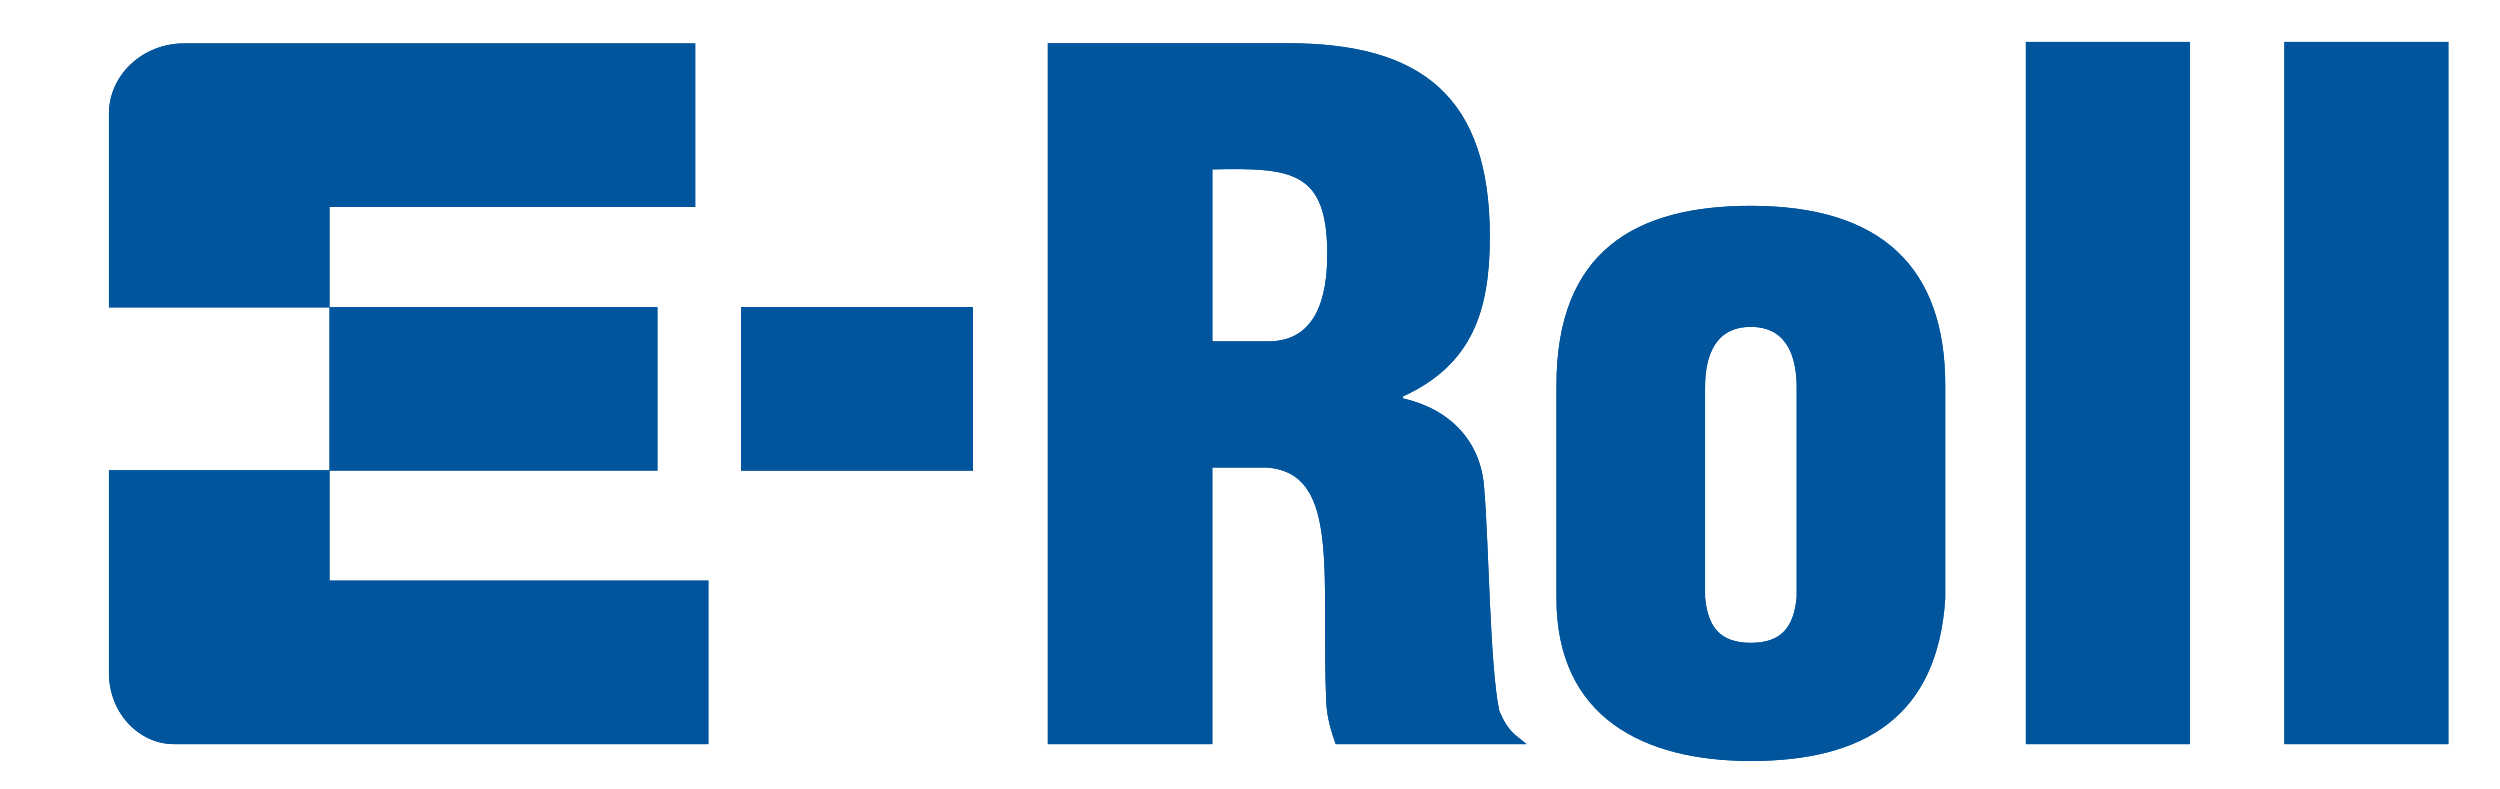
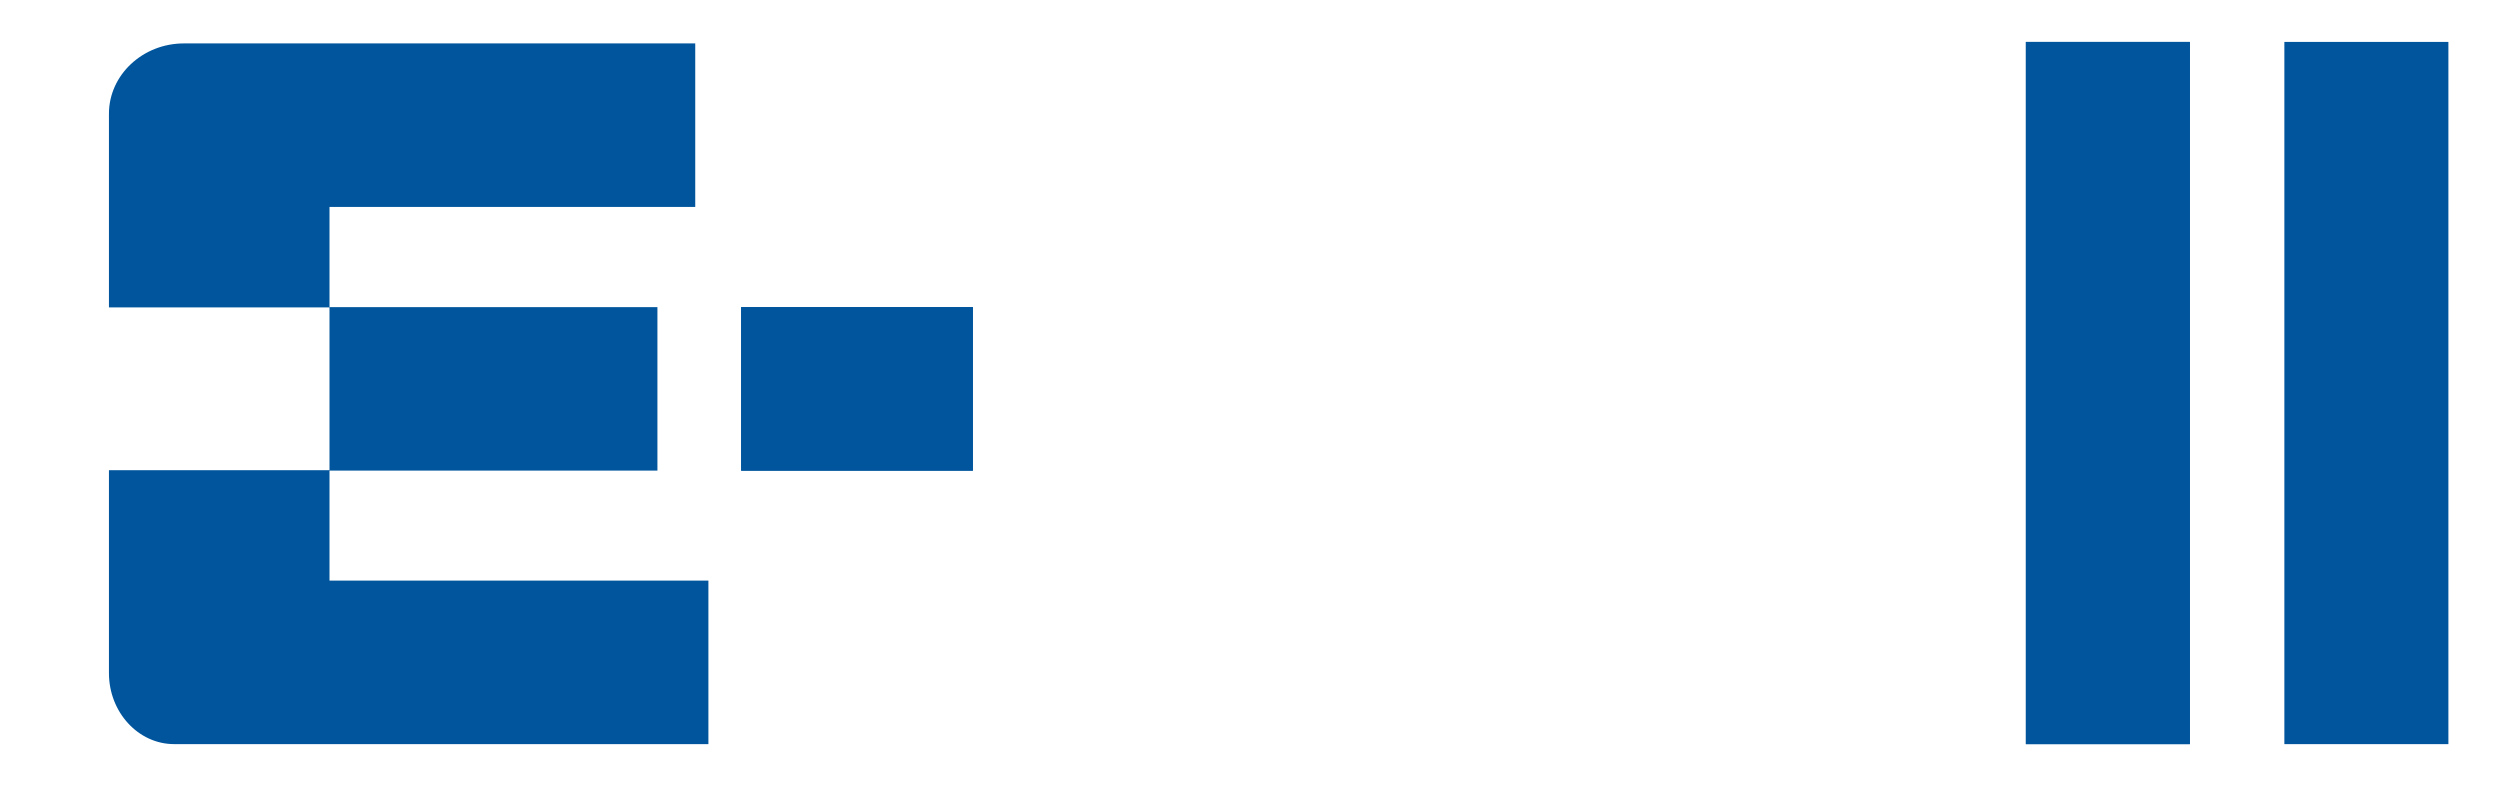
<svg xmlns="http://www.w3.org/2000/svg" xmlns:xlink="http://www.w3.org/1999/xlink" version="1.1" x="0px" y="0px" width="95px" height="30px" viewBox="0 0 95 30" enable-background="new 0 0 95 30" xml:space="preserve">
  <g id="レイヤー_2" display="none">
    <rect x="-65.333" y="-35" display="inline" fill="#251E1C" width="648.667" height="106" />
  </g>
  <g id="レイヤー_1">
    <g>
      <defs>
        <rect id="SVGID_1_" x="28.163" y="11.669" width="8.807" height="6.216" />
      </defs>
      <use xlink:href="#SVGID_1_" overflow="visible" fill="#00559D" />
      <clipPath id="SVGID_2_">
        <use xlink:href="#SVGID_1_" overflow="visible" />
      </clipPath>
      <rect x="28.163" y="11.669" clip-path="url(#SVGID_2_)" fill="#00559D" width="8.807" height="6.216" />
    </g>
    <g>
      <defs>
-         <path id="SVGID_3_" d="M46.069,6.437c3.053-0.071,4.367,0.071,4.367,3.231c0,1.633-0.425,3.303-2.237,3.303h-2.129V6.437z      M39.817,1.642v26.635h6.252V17.765h2.06c1.456,0.106,1.951,1.172,2.129,2.806s0.035,3.836,0.143,6.18     c0.035,0.532,0.178,1.029,0.355,1.526h7.253l-0.437-0.354c-0.282-0.249-0.459-0.568-0.603-0.924     c-0.355-1.705-0.39-6.286-0.569-8.417c-0.108-1.847-1.348-3.054-3.091-3.444v-0.071c2.627-1.207,3.304-3.232,3.304-6.073     c0-5.291-2.558-7.351-7.67-7.351H39.817z" />
-       </defs>
+         </defs>
      <use xlink:href="#SVGID_3_" overflow="visible" fill="#00559D" />
      <clipPath id="SVGID_4_">
        <use xlink:href="#SVGID_3_" overflow="visible" />
      </clipPath>
      <rect x="39.817" y="1.642" clip-path="url(#SVGID_4_)" fill="#00559D" width="18.193" height="26.635" />
    </g>
    <g>
      <defs>
-         <path id="SVGID_5_" d="M64.792,22.688V14.73c0-1.278,0.425-2.309,1.739-2.309c1.313,0,1.743,1.03,1.743,2.309v7.958     c-0.108,1.137-0.572,1.74-1.743,1.74C65.359,24.428,64.896,23.825,64.792,22.688 M59.146,14.64v8.097     c0,4.546,3.338,6.18,7.385,6.18c4.296,0,7.103-1.67,7.388-6.18V14.64c0-4.474-2.415-6.818-7.388-6.818     C62.164,7.822,59.146,9.526,59.146,14.64" />
-       </defs>
+         </defs>
      <use xlink:href="#SVGID_5_" overflow="visible" fill="#00559D" />
      <clipPath id="SVGID_6_">
        <use xlink:href="#SVGID_5_" overflow="visible" />
      </clipPath>
      <rect x="59.146" y="7.822" clip-path="url(#SVGID_6_)" fill="#00559D" width="14.772" height="21.095" />
    </g>
    <g>
      <defs>
        <rect id="SVGID_7_" x="76.983" y="1.593" width="6.233" height="26.684" />
      </defs>
      <use xlink:href="#SVGID_7_" overflow="visible" fill="#00559D" />
      <clipPath id="SVGID_8_">
        <use xlink:href="#SVGID_7_" overflow="visible" />
      </clipPath>
      <rect x="76.983" y="1.593" clip-path="url(#SVGID_8_)" fill="#00559D" width="6.233" height="26.684" />
    </g>
    <g>
      <defs>
        <rect id="SVGID_9_" x="86.806" y="1.593" width="6.233" height="26.684" />
      </defs>
      <use xlink:href="#SVGID_9_" overflow="visible" fill="#00559D" />
      <clipPath id="SVGID_10_">
        <use xlink:href="#SVGID_9_" overflow="visible" />
      </clipPath>
-       <rect x="86.806" y="1.593" clip-path="url(#SVGID_10_)" fill="#00559D" width="6.233" height="26.684" />
    </g>
    <g>
      <defs>
        <path id="SVGID_11_" d="M9.834,1.65H6.987C5.42,1.65,4.14,2.851,4.14,4.32v7.36h8.381v6.188H4.14v7.712     c0,1.482,1.113,2.696,2.475,2.696h20.304v-6.213H12.521v-4.179h12.461v-6.213H12.521V7.863h13.898V1.65H9.834z" />
      </defs>
      <use xlink:href="#SVGID_11_" overflow="visible" fill="#00559D" />
      <clipPath id="SVGID_12_">
        <use xlink:href="#SVGID_11_" overflow="visible" />
      </clipPath>
-       <rect x="4.14" y="1.65" clip-path="url(#SVGID_12_)" fill="#00559D" width="22.778" height="26.627" />
    </g>
  </g>
</svg>